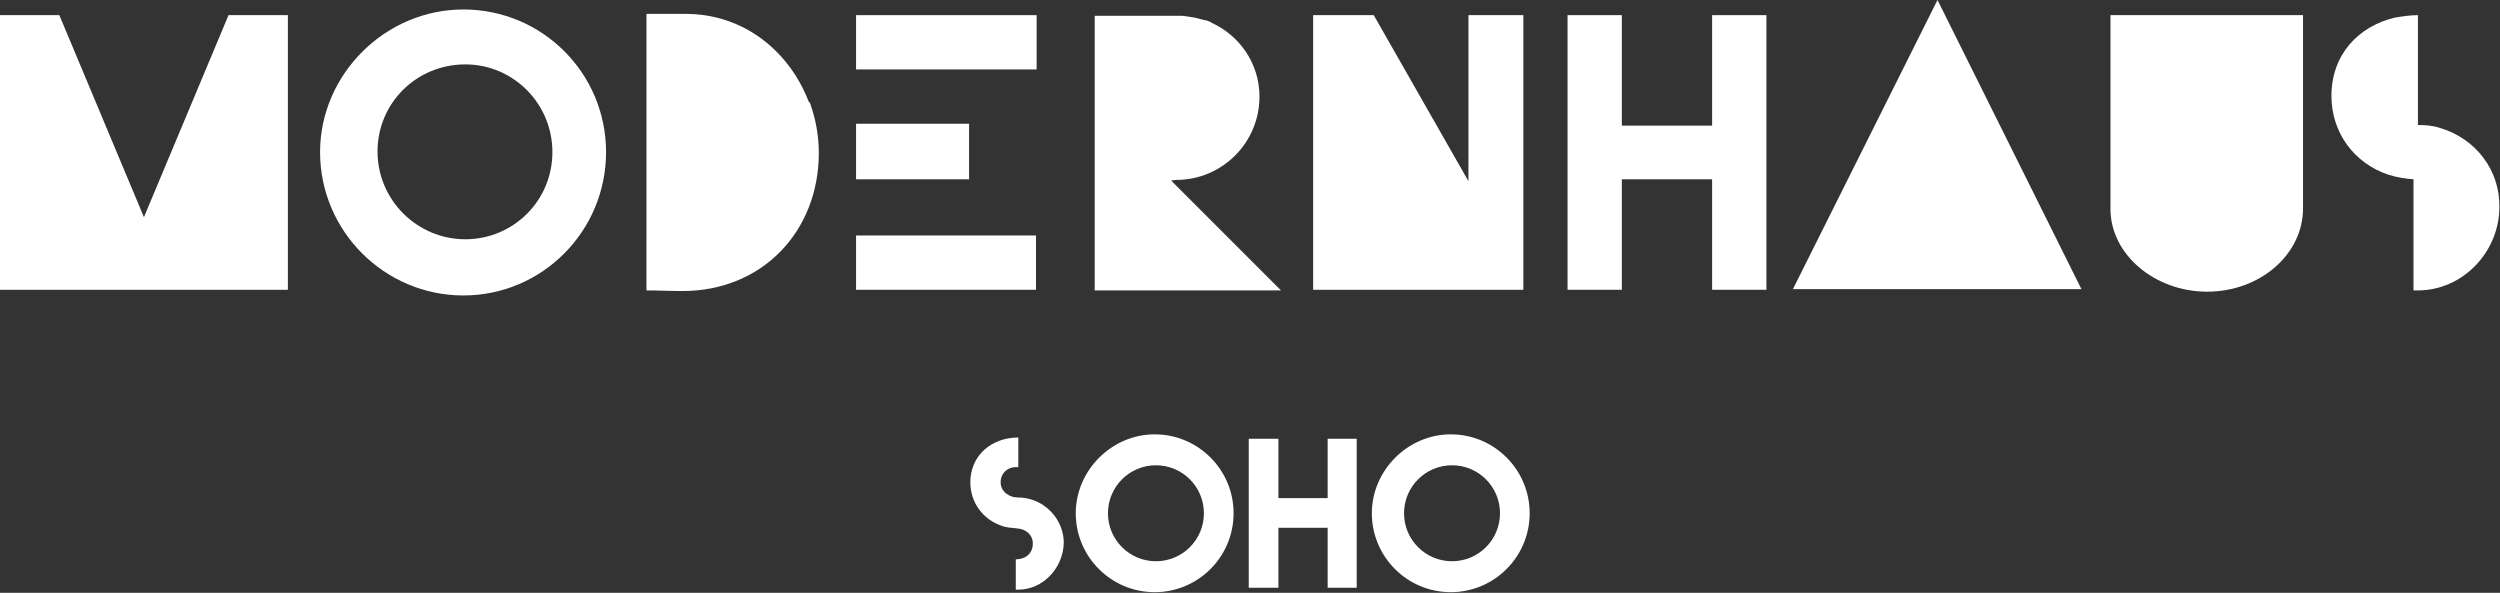
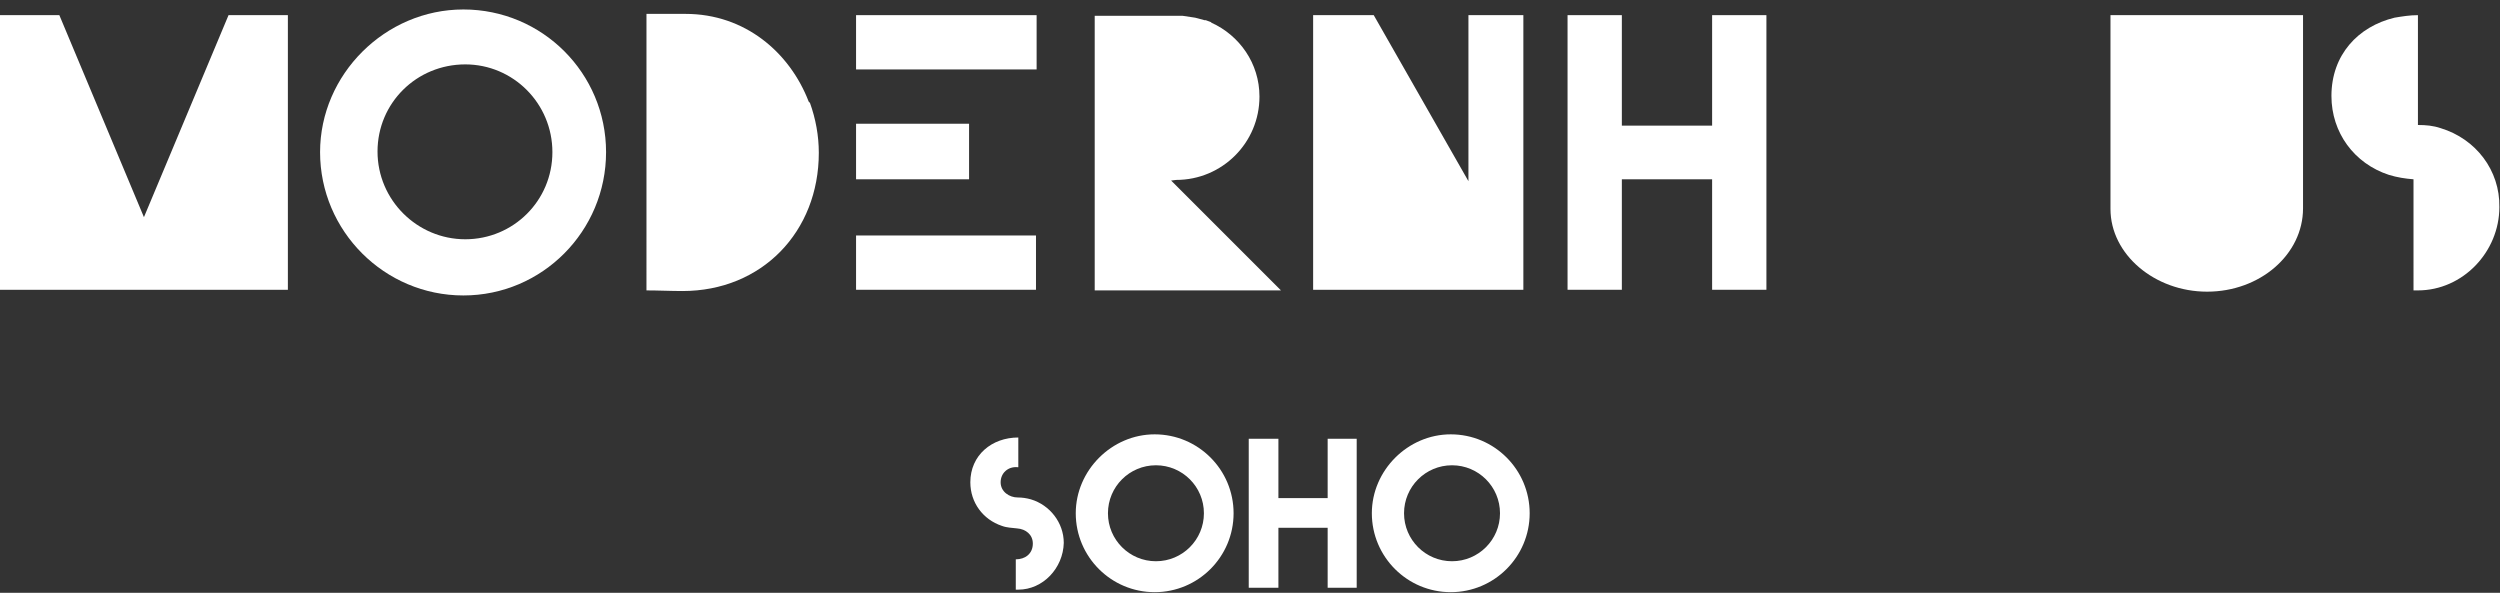
<svg xmlns="http://www.w3.org/2000/svg" version="1.1" id="Layer_1" x="0px" y="0px" viewBox="0 0 396 93.9" style="enable-background:new 0 0 396 93.9;" xml:space="preserve">
  <rect x="0" y="0" width="396" height="93.9" fill="#333333" stroke="none" />
  <style type="text/css">
	.st0{display:none;}
	.st1{display:inline;}
	.st2{fill:#FFFFFF;}
</style>
  <g id="Layer_1_1_" class="st0">
    <g class="st1">
      <path class="st2" d="M386.6,20.1c-1.2-0.4-2.4-0.5-3.6-0.5v-8.8h0V2.1c-1.3,0-2.5,0.2-3.7,0.4v0l0,0c-5.8,1.4-10.1,5.9-10.1,12.5    c0,5.8,3.7,10.8,9.2,12.6c1.3,0.4,2.6,0.6,4,0.7v8.9h0V46c0.2,0,0.5,0,0.7,0c7.2,0,13-6.1,13-13.3C396,26.9,392.2,21.8,386.6,20.1    z M385,29v7.5c-0.3,0.1-0.5,0.3-0.8,0.4v-8.2C384.5,28.8,384.8,28.9,385,29z M381.7,10.8c0.3,0,0.5,0,0.8,0v8.8    c-0.3,0-0.5-0.1-0.8-0.1V10.8z M381.3,19.3c-0.3-0.1-0.5-0.2-0.8-0.3v-7.9c0.3-0.1,0.5-0.2,0.8-0.3V19.3z M380.1,11.3v7.4    c-0.3-0.2-0.6-0.4-0.8-0.6v-6.3C379.5,11.7,379.8,11.5,380.1,11.3z M378,16.3v-2.4c0.2-0.6,0.4-1.1,0.8-1.5v5.4    C378.5,17.3,378.2,16.8,378,16.3z M382.7,37.2v-8.8c0,0,0,0,0.1,0c0.4,0,0.7,0.1,1,0.2V37C383.4,37.1,383.1,37.2,382.7,37.2z     M385.5,36.2v-6.9c0.3,0.2,0.6,0.5,0.8,0.7v5.5C386,35.8,385.8,36,385.5,36.2z M386.7,34.9v-4.2c0.3,0.6,0.6,1.3,0.6,2.1    C387.3,33.5,387,34.3,386.7,34.9z" />
      <path class="st2" d="M93.9,14.2L93.9,14.2c-0.7-1.4-1.4-2.6-2.2-3.7h0l0,0c-0.4-0.6-0.9-1.1-1.3-1.6l0,0l0,0    c-0.2-0.3-0.5-0.5-0.8-0.8h0l-0.4-0.4h0c-4.1-4-9.7-6.4-15.8-6.4c-6.9,0-13.1,3.2-17.3,8.1l0,0h0c-0.3,0.4-0.7,0.8-1,1.2l0,0h0    c-2.8,3.8-4.5,8.5-4.5,13.5c0,12.6,10.2,22.8,22.8,22.8S96.1,36.6,96.1,24C96.1,20.5,95.3,17.2,93.9,14.2L93.9,14.2L93.9,14.2z     M82.2,13c0.3,0.3,0.6,0.5,0.9,0.8h-19c0.3-0.3,0.6-0.6,0.9-0.8H82.2z M65.6,12.5c0.4-0.3,0.8-0.6,1.3-0.8h13.5    c0.4,0.2,0.9,0.5,1.3,0.8H65.6z M75.1,10.1h-3c0.5-0.1,1-0.1,1.5-0.1C74.1,10,74.6,10,75.1,10.1z M77.3,10.5    c0.8,0.2,1.5,0.5,2.2,0.8H67.7c0.7-0.3,1.4-0.6,2.2-0.8H77.3z M59.7,22.5c0-0.3,0.1-0.5,0.1-0.8h27.4c0,0.3,0.1,0.5,0.1,0.8H59.7z     M87.4,22.9c0,0.3,0,0.5,0,0.8H59.7c0-0.3,0-0.5,0-0.8H87.4z M59.9,21.2c0.1-0.3,0.1-0.5,0.2-0.8H87c0.1,0.3,0.1,0.5,0.2,0.8H59.9    z M60.2,20c0.1-0.3,0.2-0.5,0.3-0.8h26.1c0.1,0.3,0.2,0.5,0.3,0.8H60.2z M60.7,18.7c0.1-0.3,0.2-0.5,0.4-0.8h25.1    c0.1,0.3,0.2,0.5,0.4,0.8H60.7z M61.2,17.5c0.1-0.3,0.3-0.5,0.5-0.8h23.8c0.2,0.3,0.3,0.5,0.5,0.8H61.2z M62,16.3    c0.2-0.3,0.4-0.5,0.6-0.8h22.1c0.2,0.3,0.4,0.5,0.6,0.8H62z M73.6,37.9c-7.6,0-13.8-6.1-13.9-13.7h27.8    C87.4,31.7,81.2,37.9,73.6,37.9z M84.3,15H62.9c0.2-0.3,0.5-0.5,0.7-0.8h19.9C83.8,14.5,84.1,14.7,84.3,15z" />
      <rect x="135.9" y="14.5" class="st2" width="17.8" height="0.4" />
      <rect x="135.9" y="15.8" class="st2" width="17.8" height="0.4" />
      <rect x="135.9" y="18.2" class="st2" width="17.8" height="0.4" />
      <rect x="135.9" y="13.3" class="st2" width="17.8" height="0.4" />
      <rect x="135.9" y="17" class="st2" width="17.8" height="0.4" />
      <rect x="135.9" y="33.1" class="st2" width="17.8" height="0.4" />
-       <rect x="135.9" y="31.9" class="st2" width="17.8" height="0.4" />
      <rect x="135.9" y="12" class="st2" width="17.8" height="0.4" />
      <polygon class="st2" points="164.5,45.9 164.5,45.9 164.6,45.9 164.6,37.2 164.5,37.2 164.4,36.8 135.9,36.8 135.9,37.2     135.9,37.2 135.9,45.9 135.9,45.9 135.9,45.9   " />
      <rect x="135.9" y="29.4" class="st2" width="17.8" height="0.4" />
      <rect x="135.9" y="30.6" class="st2" width="17.8" height="0.4" />
      <rect x="135.9" y="35.6" class="st2" width="17.8" height="0.4" />
      <rect x="135.9" y="10.8" class="st2" width="28.5" height="0.4" />
      <polygon class="st2" points="135.9,28.6 153.7,28.6 153.7,28.3 153.9,28.3 153.9,19.5 135.9,19.5 135.9,28.3 135.9,28.3   " />
      <rect x="135.9" y="34.3" class="st2" width="17.8" height="0.4" />
      <path class="st2" d="M173.2,28.8l0.8,0.8v16.3h0.4V30l0.8,0.8v15.1h0.4V31.2l0.8,0.8v13.8h0.4V32.5l0.8,0.8v12.6h0.4V33.7l0.8,0.8    v11.3h0.4V35l0.8,0.8v10.1h0.4v-9.7l0.8,0.8v8.9h0.4v-8.4l0.8,0.8v7.6h0.4v-7.2l0.8,0.8v6.4h0.4v-6l0.8,0.8v5.1h0.4v-4.7l0.8,0.8    v3.9h0.4v-3.5l0.8,0.8v2.7h0.4v-2.2l0.8,0.8v1.4h0.4v-1l0.8,0.8v0h0l0.2,0.2h12.2L185,28.3h0.9c7.3,0,13.3-5.9,13.3-13.3    c0-5.3-3.2-9.7-7.7-11.8l-0.1-0.1v0c-0.3-0.1-0.5-0.2-0.8-0.3v0l-0.2,0c-0.4-0.1-0.7-0.2-1.1-0.3v0l-0.4-0.1v0    c-0.7-0.1-1.3-0.2-2-0.3v0h-0.4v0c-0.2,0-0.3,0-0.5,0h-0.3l0,0h-0.4l0,0h-0.8l0,0h-0.4l0,0h-0.8l0,0h-0.4l0,0h-0.8l0,0h-0.4l0,0    h-0.8l0,0h-0.4l0,0h-0.8l0,0H179l0,0h-0.8l0,0h-0.4l0,0h-0.8l0,0h-0.4l0,0h-0.8l0,0h-0.4l0,0h-0.8l0,0H174l0,0h-0.8l0,0h-0.4v43.8    h0.4L173.2,28.8L173.2,28.8z M190.1,13.4v3.3c-0.2,0.5-0.5,0.9-0.8,1.3v-5.8C189.7,12.5,189.9,12.9,190.1,13.4z M188.9,18.4    c-0.2,0.2-0.5,0.4-0.8,0.5v-7.7c0.3,0.1,0.6,0.3,0.8,0.5V18.4z M187.6,11v8.1c-0.3,0.1-0.5,0.2-0.8,0.2v-8.6    C187.1,10.8,187.4,10.9,187.6,11z M186.3,10.7c0,0,0.1,0,0.1,0v8.7c-0.2,0-0.3,0-0.5,0h-0.3v-8.7H186.3z M185.2,10.7v8.7h-0.8    v-8.7H185.2z M183.9,10.7v8.7h-0.8v-8.7H183.9z M182.7,10.7v8.7h-0.8v-8.7H182.7z M181.4,10.7v8.7h-0.8v-8.7H181.4z M180.2,10.7    v8.7h-0.8v-8.7H180.2z M179,10.7v8.7h-0.8v-8.7H179z M177.7,10.7v8.7h-0.8v-8.7H177.7z M176.5,10.7v8.7h-0.8v-8.7H176.5z     M175.3,10.7v8.7h-0.8v-8.7H175.3z M174,10.7v8.7h-0.8v-8.7H174z" />
      <path class="st2" d="M360,2.1h-0.4l0,0h-0.8l0,0h-0.4l0,0h-0.8l0,0h-0.4l0,0h-0.8l0,0h-0.4l0,0H355l0,0h-0.4v30.8h0    c0,0.8-0.3,1.6-0.8,2.3V2.1h-0.4v33.6c-0.2,0.3-0.5,0.5-0.8,0.7V2.1h-0.4v34.6c-0.3,0.1-0.5,0.3-0.8,0.4v-35h-0.4v35.1    c-0.3,0.1-0.5,0.1-0.8,0.2V2.1h-0.4v35.3c-0.1,0-0.2,0-0.3,0c-0.2,0-0.3,0-0.5,0V2.1h-0.4v35.3c-0.3,0-0.5-0.1-0.8-0.2V2.1h-0.4    v34.9c-0.3-0.1-0.6-0.2-0.8-0.4V2.1h-0.4v34.3c-0.3-0.2-0.6-0.4-0.8-0.7V2.1h-0.4v33.2c-0.5-0.6-0.8-1.4-0.8-2.2v-31h-0.1l0,0    h-0.4l0,0h-0.8l0,0h-0.4l0,0h-0.8l0,0H341l0,0h-0.8l0,0h-0.4l0,0h-0.8l0,0h-0.4l0,0h-0.8l0,0h-0.4l0,0h-0.8l0,0H336l0,0h-0.8l0,0    h-0.4l0,0h-0.8V33c0,7.2,7,13.1,15.4,13.1c8.5,0,15.3-5.9,15.3-13.3V2.1H360L360,2.1z" />
      <path class="st2" d="M108.8,1.9c-0.4,0-0.7,0-1.1,0l0,0h-0.4l0,0c-0.3,0-0.5,0-0.8,0l0,0h-0.4l0,0c-0.3,0-0.5,0-0.8,0l0,0h-0.4    l0,0c-0.3,0-0.5,0-0.8,0l0,0h-0.4l0,0c-0.3,0-0.5,0-0.8,0l0,0h-0.4l0,0c0,0,0,0,0,0v8.6h0v26.8h0V46c1.9,0,3.8,0.1,5.8,0.1    c12.6,0,21.8-9.5,21.8-22.1C129.9,12.7,121.2,1.9,108.8,1.9z M110.2,10.7c0.3,0,0.5,0.1,0.8,0.1v26c-0.3,0.1-0.5,0.1-0.8,0.2V10.7    z M109.8,37.1c-0.3,0-0.5,0.1-0.8,0.1V10.6c0.3,0,0.5,0,0.8,0.1V37.1z M111.4,11c0.3,0.1,0.5,0.1,0.8,0.2v25.4    c-0.3,0.1-0.5,0.2-0.8,0.2V11z M112.7,11.4c0.3,0.1,0.5,0.2,0.8,0.3v24.4c-0.3,0.1-0.5,0.2-0.8,0.3V11.4z M113.9,11.9    c0.3,0.1,0.5,0.3,0.8,0.4v23.2c-0.3,0.2-0.5,0.3-0.8,0.4V11.9z M115.2,12.5c0.3,0.2,0.5,0.4,0.8,0.5v21.6    c-0.3,0.2-0.5,0.4-0.8,0.6V12.5z M116.4,13.4c0.3,0.2,0.5,0.5,0.8,0.7v19.5c-0.3,0.2-0.5,0.5-0.8,0.7V13.4z M117.6,14.5    c0.3,0.3,0.6,0.6,0.8,0.9v16.8c-0.3,0.3-0.5,0.6-0.8,0.9V14.5z M118.9,16c0.3,0.4,0.6,0.8,0.8,1.3v13.1c-0.2,0.4-0.5,0.9-0.8,1.3    V16z M120.1,18.2c0.3,0.8,0.6,1.6,0.8,2.5v6.4c-0.2,0.8-0.5,1.7-0.8,2.4V18.2z M107.3,10.5v26.8h-0.8V10.5H107.3z M106.1,10.5    v26.8h-0.8V10.5H106.1z M104.8,10.5v26.8H104V10.5H104.8z M102.8,10.5h0.8v26.8h-0.8V10.5z M107.7,37.3V10.5h0.2    c0.2,0,0.4,0,0.6,0v26.7C108.3,37.3,108,37.3,107.7,37.3z" />
      <rect x="135.9" y="2.1" class="st2" width="28.8" height="8.7" />
      <polygon class="st2" points="232.7,2.1 232.6,2.1 232.6,28.6 217.4,2.1 207.5,2.1 207.8,2.5 207.8,45.9 208.2,45.9 208.2,3.3     209,4.7 209,45.9 209.4,45.9 209.4,5.4 210.2,6.8 210.2,45.9 210.7,45.9 210.7,7.6 211.5,9 211.5,45.9 211.9,45.9 211.9,9.7     212.7,11.1 212.7,45.9 213.1,45.9 213.1,11.9 214,13.3 214,45.9 214.4,45.9 214.4,14 215.2,15.4 215.2,45.9 215.6,45.9     215.6,16.2 216.4,17.6 216.4,45.9 216.9,45.9 216.9,18.3 217.7,19.7 217.7,45.9 218.1,45.9 218.1,20.5 218.9,21.9 218.9,45.9     219.3,45.9 219.3,22.6 220.2,24 220.2,45.9 220.6,45.9 220.6,24.8 221.4,26.2 221.4,45.9 221.8,45.9 221.8,26.9 222.6,28.3     222.6,45.9 223.1,45.9 223.1,29.1 223.9,30.5 223.9,45.9 224.3,45.9 224.3,31.2 225.1,32.6 225.1,45.9 225.5,45.9 225.5,33.4     226.4,34.8 226.4,45.9 226.8,45.9 226.8,35.5 227.6,36.9 227.6,45.9 228,45.9 228,37.7 228.8,39.1 228.8,45.9 229.3,45.9     229.3,39.8 230.1,41.2 230.1,45.9 230.5,45.9 230.5,42 231.3,43.4 231.3,45.9 231.7,45.9 231.7,44.1 232.6,45.5 232.6,45.9     233,45.9 233,45.9 241.4,45.9 241.4,2.1 232.7,2.1   " />
      <path class="st2" d="M271.4,19.7H257V2.1h-8.6v43.8h8.6v0h14.4v0h8.6V2.1h-8.6V19.7z M257,43v-0.8h14.4V43H257z M271.4,43.4v0.8    H257v-0.8H271.4z M257,41.8V41h14.4v0.8H257z M257,40.5v-0.8h14.4v0.8H257z M257,39.3v-0.8h14.4v0.8H257z M257,38.1v-0.8h14.4v0.8    H257z M257,36.8v-0.8h14.4v0.8L257,36.8L257,36.8z M257,35.6v-0.8h14.4v0.8H257z M257,34.4v-0.8h14.4v0.8H257z M257,33.2v-0.8    h14.4v0.8H257z M257,31.9v-0.8h14.4v0.8H257z M257,30.7v-0.8h14.4v0.8H257z M257,29.5v-0.8h14.4v0.8H257z M263.7,22.1H257v-0.8    h6.6V22.1z M263.7,22.6v0.8H257v-0.8H263.7z M263.7,23.8v0.8H257v-0.8H263.7z M263.7,25v0.8H257V25H263.7z M263.7,26.2V27H257    v-0.8H263.7z M263.7,27.5v0.8H257v-0.8H263.7z M263.7,20.1v0.8H257v-0.8H263.7z M257,45.4v-0.8h14.4v0.8H257z" />
      <path class="st2" d="M307.3-0.3c0,0.1-0.1,0.1-0.1,0.2l-22.9,45.9h4.5l0,0H326l0,0h4.2L307.3-0.3z M307.6,19.8l0.4,0.8h-1.2    l0.4-0.8H307.6z M308.2,21l0.4,0.8h-2.4l0.4-0.8H308.2z M308.8,22.3l0.4,0.8h-3.7l0.4-0.8H308.8z M309.4,23.5l0.4,0.8h-4.9    l0.4-0.8H309.4z M310.1,24.8l0.4,0.8h-6.2l0.4-0.8H310.1z M310.7,26l0.4,0.8h-7.4l0.4-0.8H310.7z M311.3,27.2l0.4,0.8H303l0.4-0.8    H311.3z M311.9,28.5l0.4,0.8h-9.9l0.4-0.8H311.9z M312.5,29.7l0.4,0.8h-11.2l0.4-0.8H312.5z M313.2,31l0.4,0.8h-12.4l0.4-0.8    H313.2z M313.8,32.2l0.4,0.8h-13.7l0.4-0.8H313.8z M314.4,33.4l0.4,0.8h-14.9l0.4-0.8H314.4z M315,34.7l0.4,0.8h-16.1l0.4-0.8H315    z M315.6,35.9l0.4,0.8h-17.4l0.4-0.8H315.6z M316.3,37.2l0.4,0.8H298l0.4-0.8H316.3z M316.9,38.4l0.4,0.8h-19.9l0.4-0.8H316.9z     M317.5,39.6l0.4,0.8h-21.1l0.4-0.8H317.5z M318.1,40.9l0.4,0.8h-22.4l0.4-0.8H318.1z M318.7,42.1l0.4,0.8h-23.6l0.4-0.8H318.7z     M319.4,43.4l0.4,0.8h-24.9l0.4-0.8H319.4z M320,44.6l0.4,0.8h-26.1l0.4-0.8H320z" />
      <path class="st2" d="M35.7,3.7L35.7,3.7L22.7,35.1v0l0.3-0.6L9.4,2.1H9.1v0H8.7v0H7.9v0H7.4v0H6.6v0H6.2v0H5.4v0H5v0H4.2v0H3.7v0    H2.9v0H2.5v0H1.7v0H1.2v0H0.4v0H0v43.8h0.4V3.1L1.2,5v40.8h0.4V6.1L2.5,8v37.9h0.4V9l0.8,1.9v35h0.4V11.9L5,13.8v32h0.4v-31    l0.8,1.9v29.1h0.4V17.8l0.8,1.9v26.2h0.4V20.7l0.8,1.9v23.2h0.4V23.7l0.8,1.9v20.3h0.4V26.6l0.8,1.9v17.3h0.4V29.6l0.8,1.9v14.4    h0.4V32.5l0.8,1.9v11.5h0.4V35.4l0.8,1.9v8.5h0.4v-7.5l0.8,1.9v5.6h0.4v-4.6l0.8,1.9v2.7h0.4v-1.6l0.6,1.4l-0.1,0.2h0.5l16.8-41V7    l-16,38.9h0.5L35.6,8.2v2.2L21.1,45.9h0.5l14-34.3v1.9L22.4,45.9h0.5l12.7-31.1v2l-12,29.1h0.5L35.6,18v2L25,45.9h0.5l10.1-24.6    v1.9l-9.3,22.7h0.5l8.8-21.4v2l-8,19.5h0.5l7.4-18.2v1.9l-6.7,16.3h0.5l6.2-15v2l-5.3,13h0.5l4.8-11.7V36l-4,9.8h0.5l3.5-8.5v1.8    l-2.7,6.7h0.5l2.2-5.4v1.8l-1.5,3.5h0.5l0.9-2.2v2.2h8.6V22.6v-1.3v-1.9v-1.3v-1.9v-1.2v-1.9v-1.2V9.8V8.6V6.6V5.4v-2V2.2V2h-7.9    L35.7,3.7z M22.3,36.2L22.3,36.2l-0.6,1.4L22.3,36.2z" />
    </g>
    <g class="st1">
      <path class="st2" d="M242.2,80.4L242.2,80.4c-0.1-0.7-0.2-1.4-0.4-2h0l0-0.1c-1.4-5.3-6.3-9.3-12.1-9.3c-6.9,0-12.5,5.7-12.5,12.6    c0,6.9,5.6,12.5,12.5,12.5s12.6-5.6,12.6-12.5C242.2,81.2,242.2,80.8,242.2,80.4L242.2,80.4L242.2,80.4z M237.2,79.7    c0,0.1,0.1,0.3,0.1,0.4h-15.1c0-0.1,0.1-0.3,0.1-0.4H237.2z M222.4,79.5c0-0.1,0.1-0.3,0.1-0.4h14.5c0.1,0.1,0.1,0.3,0.1,0.4    H222.4z M237,78.8h-14.3c0.1-0.1,0.1-0.3,0.2-0.4h13.9C236.8,78.5,236.9,78.7,237,78.8z M232.3,74.3c0.4,0.1,0.7,0.3,1,0.4h-7    c0.3-0.2,0.7-0.3,1-0.4H232.3z M228.2,74c0.5-0.1,1.1-0.2,1.6-0.2s1.1,0.1,1.6,0.2H228.2z M233.7,75c0.2,0.1,0.4,0.3,0.7,0.4h-9.2    c0.2-0.2,0.4-0.3,0.7-0.4H233.7z M234.7,75.6c0.2,0.1,0.3,0.3,0.5,0.4h-10.8c0.2-0.2,0.3-0.3,0.5-0.4H234.7z M235.4,76.3    c0.1,0.1,0.3,0.3,0.4,0.4h-12c0.1-0.2,0.3-0.3,0.4-0.4H235.4z M236,77c0.1,0.1,0.2,0.3,0.3,0.4h-12.9c0.1-0.2,0.2-0.3,0.3-0.4H236    z M236.4,77.7c0.1,0.1,0.2,0.3,0.2,0.4H223c0.1-0.2,0.2-0.3,0.2-0.4H236.4z M237.5,81.5C237.5,81.5,237.5,81.5,237.5,81.5l-15.3,0    c0,0,0,0,0,0c0-0.1,0-0.3,0-0.4h15.3C237.5,81.3,237.5,81.4,237.5,81.5z M229.8,89.2c-4.1,0-7.5-3.3-7.7-7.4h15.3    C237.3,85.9,234,89.2,229.8,89.2z M237.4,80.9h-15.2c0-0.1,0-0.3,0.1-0.4h15.1C237.4,80.6,237.4,80.7,237.4,80.9z" />
      <path class="st2" d="M168.2,84L168.2,84l-0.2-0.6v0c-0.1-0.3-0.3-0.6-0.4-0.8v0l-0.1-0.2c-0.2-0.2-0.3-0.5-0.5-0.7v0l-0.1-0.1    c-0.9-0.9-2-1.7-3.3-2.1c-0.5-0.2-1-0.2-1.6-0.3l-0.1,0v0c-0.1,0-0.3,0-0.4,0v-4.8h0.1v-4.7c-3,0-5.7,1.5-6.9,3.9v0    c0,0.1-0.1,0.1-0.1,0.2c0,0.1-0.1,0.1-0.1,0.2c0,0.1,0,0.1-0.1,0.2v0c-0.3,0.8-0.5,1.7-0.5,2.7c0,0.9,0.2,1.8,0.5,2.6v0.1l0.2,0.5    v-0.1c0.1,0.3,0.3,0.5,0.4,0.8v0.1l0.2,0.4V81c0.1,0.2,0.3,0.3,0.4,0.5v0.1l0.2,0.3v-0.1c0.1,0.1,0.3,0.3,0.4,0.4v0.1l0.2,0.2    v-0.1c0.1,0.1,0.3,0.2,0.4,0.3v0.1c0.1,0,0.1,0.1,0.2,0.1v-0.1c0.1,0.1,0.3,0.2,0.4,0.3v0c0.1,0.1,0.1,0.1,0.2,0.1v-0.1    c0.1,0.1,0.3,0.1,0.4,0.2v0.1l0.2,0.1v-0.1c0.1,0,0.1,0.1,0.2,0.1c0.1,0,0.1,0,0.2,0.1v0l0.2,0.1v0c0.1,0,0.3,0.1,0.4,0.1v0.1    l0.2,0v0c0.1,0,0.3,0,0.4,0.1V84l0.2,0v-0.1c0.1,0,0.3,0,0.4,0v4.9c0,0-0.1,0-0.1,0v4.8c0.1,0,0.3,0,0.4,0c0.4,0,0.7,0,1-0.1v0.1    c0.1,0,0.1,0,0.2,0v-0.1c0.1,0,0.3-0.1,0.4-0.1v0.1l0.2-0.1v-0.1c0.2,0,0.3-0.1,0.4-0.2v0.1l0.2-0.1v-0.1c0.1-0.1,0.3-0.1,0.4-0.2    V93l0.2-0.1v0c0.2-0.1,0.3-0.2,0.4-0.3v0l0.2-0.1v-0.1c0.2-0.1,0.3-0.2,0.4-0.3v0.1l0.2-0.2v-0.1c0.2-0.1,0.3-0.3,0.4-0.4v0    l0.2-0.3v0c0.2-0.2,0.3-0.4,0.4-0.6v0l0.2-0.3v-0.1c0.2-0.3,0.3-0.5,0.4-0.8v0l0.1-0.2c0,0,0-0.1,0.1-0.1l0.1-0.3v0    c0.3-0.8,0.4-1.6,0.4-2.4C168.6,85.5,168.4,84.7,168.2,84z M158.6,76.8v-0.4c0-0.5,0.2-0.9,0.4-1.2V78    C158.8,77.7,158.7,77.3,158.6,76.8z M159.3,78.3V75c0.1-0.1,0.3-0.3,0.4-0.3v4C159.6,78.5,159.4,78.4,159.3,78.3z M160,78.8v-4.2    c0.1-0.1,0.3-0.1,0.4-0.2V79C160.3,78.9,160.1,78.8,160,78.8z M160.7,79v-4.7c0.1,0,0.3,0,0.4,0v4.8C161,79.1,160.8,79.1,160.7,79    z M161.3,88.9V84c0.2,0,0.3,0,0.4,0.1v4.7C161.6,88.8,161.5,88.8,161.3,88.9z M162,88.7v-4.6c0.2,0,0.3,0.1,0.4,0.2v4.2    C162.3,88.6,162.2,88.7,162,88.7z M162.7,88.4v-3.9c0.2,0.1,0.3,0.2,0.4,0.4V88C163,88.1,162.9,88.3,162.7,88.4z M163.4,87.7v-2.6    c0.2,0.4,0.4,0.8,0.4,1.3C163.8,86.9,163.6,87.3,163.4,87.7z" />
      <path class="st2" d="M183.2,69c-6.9,0-12.5,5.7-12.5,12.6c0,6.9,5.6,12.5,12.5,12.5s12.6-5.6,12.6-12.5    C195.7,74.7,190.1,69,183.2,69z M191,81.5C191,81.5,191,81.5,191,81.5l-15.3,0c0,0,0,0,0,0c0-0.1,0-0.3,0-0.4H191    C191,81.3,191,81.4,191,81.5z M175.7,80.9c0-0.1,0-0.3,0.1-0.4h15.1c0,0.1,0,0.3,0.1,0.4H175.7z M175.8,80.2    c0-0.1,0.1-0.3,0.1-0.4h14.9c0,0.1,0.1,0.3,0.1,0.4H175.8z M176,79.5c0-0.1,0.1-0.3,0.1-0.4h14.5c0.1,0.1,0.1,0.3,0.1,0.4H176z     M176.2,78.8c0.1-0.1,0.1-0.3,0.2-0.4h13.9c0.1,0.1,0.1,0.3,0.2,0.4H176.2z M176.5,78.1c0.1-0.2,0.2-0.3,0.2-0.4H190    c0.1,0.1,0.2,0.3,0.2,0.4H176.5z M176.9,77.5c0.1-0.2,0.2-0.3,0.3-0.4h12.3c0.1,0.1,0.2,0.3,0.3,0.4H176.9z M177.4,76.8    c0.1-0.2,0.3-0.3,0.4-0.4H189c0.1,0.1,0.3,0.3,0.4,0.4H177.4z M178,76.1c0.2-0.2,0.3-0.3,0.5-0.4h9.8c0.2,0.1,0.3,0.3,0.5,0.4H178    z M178.8,75.4c0.2-0.2,0.4-0.3,0.7-0.4h7.8c0.2,0.1,0.4,0.3,0.7,0.4H178.8z M179.9,74.7c0.3-0.2,0.7-0.3,1-0.4h4.9    c0.4,0.1,0.7,0.3,1,0.4H179.9z M181.8,74c0.5-0.1,1.1-0.2,1.6-0.2s1.1,0.1,1.6,0.2H181.8z M183.4,89.2c-4.1,0-7.5-3.3-7.7-7.4H191    C190.9,85.9,187.5,89.2,183.4,89.2z" />
      <path class="st2" d="M209,81.1h-5.1V69.5h-4.7v24.1h0.1v0h14.4v0h0.1V69.5H209L209,81.1L209,81.1z M209,81.3v0.4h-5.1v-0.4H209z     M203.9,92.7v-0.4h5.1v0.4H203.9z M209,92.9v0.4h-5.1v-0.4H209z M203.9,92v-0.4h5.1V92H203.9z M203.9,91.3v-0.4h5.1v0.4H203.9z     M203.9,90.7v-0.4h5.1v0.4H203.9z M203.9,90v-0.4h5.1V90H203.9z M203.9,89.3v-0.4h5.1v0.4H203.9z M203.9,88.6v-0.4h5.1v0.4H203.9z     M203.9,87.9v-0.4h5.1v0.4H203.9z M203.9,87.2v-0.4h5.1v0.4H203.9z M203.9,86.6v-0.4h5.1v0.4H203.9z M203.9,85.9v-0.4h5.1v0.4    H203.9z M203.9,85.2v-0.4h5.1v0.4H203.9z M203.9,84.5v-0.4h5.1v0.4H203.9z M203.9,83.8v-0.4h5.1v0.4H203.9z M203.9,83.1v-0.4h5.1    v0.4H203.9z M203.9,82.5V82h5.1v0.4H203.9z" />
    </g>
  </g>
  <g id="Layer_2_1_">
    <g>
      <path class="st2" d="M334.3,33.1c0,7.2,7,13.1,15.3,13.1c8.4,0,15.2-5.9,15.2-13.2V2.4h-30.5V33.1z" />
      <path class="st2" d="M386.6,20.3c-1.2-0.4-2.3-0.5-3.6-0.5V11h0V2.4c-1.3,0-2.5,0.2-3.7,0.4v0l0,0c-5.8,1.4-10,5.9-10,12.4    c0,5.8,3.6,10.7,9.1,12.5c1.3,0.4,2.6,0.6,3.9,0.7v8.9h0V46c0.2,0,0.5,0,0.7,0c7.1,0,12.9-6.1,12.9-13.2    C396,27,392.2,22,386.6,20.3z" />
      <path class="st2" d="M73.4,1.5C61,1.5,50.7,11.8,50.7,24.1c0,12.5,10.2,22.7,22.7,22.7S96,36.6,96,24.1C96,11.6,85.9,1.5,73.4,1.5    z M73.7,37.9c-7.6,0-13.9-6.2-13.9-13.9S66,10.2,73.7,10.2c7.6,0,13.8,6.2,13.8,13.9S81.3,37.9,73.7,37.9z" />
      <path class="st2" d="M128.1,16.1L128.1,16.1C125.1,8.3,118,2.2,108.6,2.2c-0.4,0-0.7,0-1,0l0,0h-0.4l0,0c-0.3,0-0.5,0-0.8,0l0,0    h-0.4l0,0c-0.3,0-0.5,0-0.8,0l0,0h-0.4l0,0c-0.3,0-0.5,0-0.8,0l0,0h-0.4l0,0c-0.3,0-0.5,0-0.8,0l0,0h-0.4l0,0c0,0,0,0,0,0v8.6h0    v26.6h0V46c1.9,0,3.8,0.1,5.7,0.1c12.6,0,21.6-9.4,21.6-21.9c0-2.7-0.5-5.4-1.4-7.9L128.1,16.1z" />
      <rect x="135.6" y="19.6" class="st2" width="17.9" height="8.8" />
      <rect x="135.6" y="37.3" class="st2" width="28.5" height="8.6" />
      <rect x="135.6" y="2.4" class="st2" width="28.6" height="8.6" />
      <path class="st2" d="M186.3,28.5c7.3,0,13.2-5.9,13.2-13.2c0-5.3-3.2-9.7-7.6-11.7l-0.1-0.1v0c-0.3-0.1-0.5-0.2-0.8-0.3v0l-0.2,0    c-0.4-0.1-0.7-0.2-1.1-0.3v0l-0.4-0.1v0c-0.7-0.1-1.3-0.2-2-0.3v0h-0.4v0c-0.2,0-0.3,0-0.5,0h-0.3l0,0h-0.4l0,0h-0.8l0,0h-0.4l0,0    h-0.8l0,0h-0.4l0,0h-0.8l0,0h-0.4l0,0H181l0,0h-0.4l0,0h-0.8l0,0h-0.4l0,0h-0.8l0,0h-0.4l0,0h-0.8l0,0h-0.4l0,0h-0.8l0,0h-0.4l0,0    h-0.8l0,0h-0.4l0,0h-0.8l0,0h-0.4v43.5h0.4l17,0h12.1l-17.4-17.4L186.3,28.5L186.3,28.5z" />
-       <path class="st2" d="M306.9,0c0,0.1-0.1,0.1-0.1,0.2L284,45.8h4.5l0,0h37l0,0h4.2L306.9,0z" />
      <polygon class="st2" points="271.2,19.9 256.9,19.9 256.9,2.4 248.3,2.4 248.3,45.9 256.9,45.9 256.9,28.4 271.2,28.4 271.2,45.9     279.8,45.9 279.8,2.4 271.2,2.4   " />
      <polygon class="st2" points="232.8,2.4 232.6,2.4 232.6,28.7 217.6,2.4 208,2.4 208,45.9 208.4,45.9 232.6,45.9 233,45.9     233,45.9 241.3,45.9 241.3,2.4 232.8,2.4   " />
      <polygon class="st2" points="22.8,34.4 9.4,2.4 0,2.4 0,45.9 22.7,45.9 22.9,45.9 45.6,45.9 45.6,2.4 36.2,2.4   " />
    </g>
    <g>
      <polygon class="st2" points="210.3,69.5 210.3,78.9 202.5,78.9 202.5,69.5 197.8,69.5 197.8,93.1 202.5,93.1 202.5,83.6     210.3,83.6 210.3,93.1 214.9,93.1 214.9,69.5   " />
      <path class="st2" d="M161.3,93.4c-0.1,0-0.3,0-0.4,0v-4.8c1.5,0,2.7-0.9,2.7-2.5c0-1.4-1.1-2.3-2.5-2.4c-0.8-0.1-1.6-0.1-2.4-0.4    c-3-1-5-3.7-5-6.9c0-4.3,3.4-7.1,7.6-7.1v4.7h-0.2c-1.4-0.1-2.6,0.9-2.6,2.4c0,1.5,1.4,2.4,2.7,2.4c0.7,0,1.4,0.1,2.1,0.3    c3,0.9,5.2,3.7,5.2,6.9C168.4,90,165.2,93.4,161.3,93.4z" />
      <path class="st2" d="M182.9,93.8c-6.9,0-12.5-5.6-12.5-12.5c0-6.8,5.7-12.5,12.5-12.5c6.9,0,12.5,5.6,12.5,12.5    S189.8,93.8,182.9,93.8z M183.1,73.7c-4.2,0-7.6,3.4-7.6,7.6c0,4.2,3.4,7.6,7.6,7.6c4.2,0,7.6-3.4,7.6-7.6    C190.7,77.1,187.3,73.7,183.1,73.7z" />
      <path class="st2" d="M229.8,93.8c-6.9,0-12.5-5.6-12.5-12.5c0-6.8,5.7-12.5,12.5-12.5c6.9,0,12.5,5.6,12.5,12.5    S236.7,93.8,229.8,93.8z M230,73.7c-4.2,0-7.6,3.4-7.6,7.6c0,4.2,3.4,7.6,7.6,7.6c4.2,0,7.6-3.4,7.6-7.6    C237.6,77.1,234.2,73.7,230,73.7z" />
    </g>
  </g>
</svg>